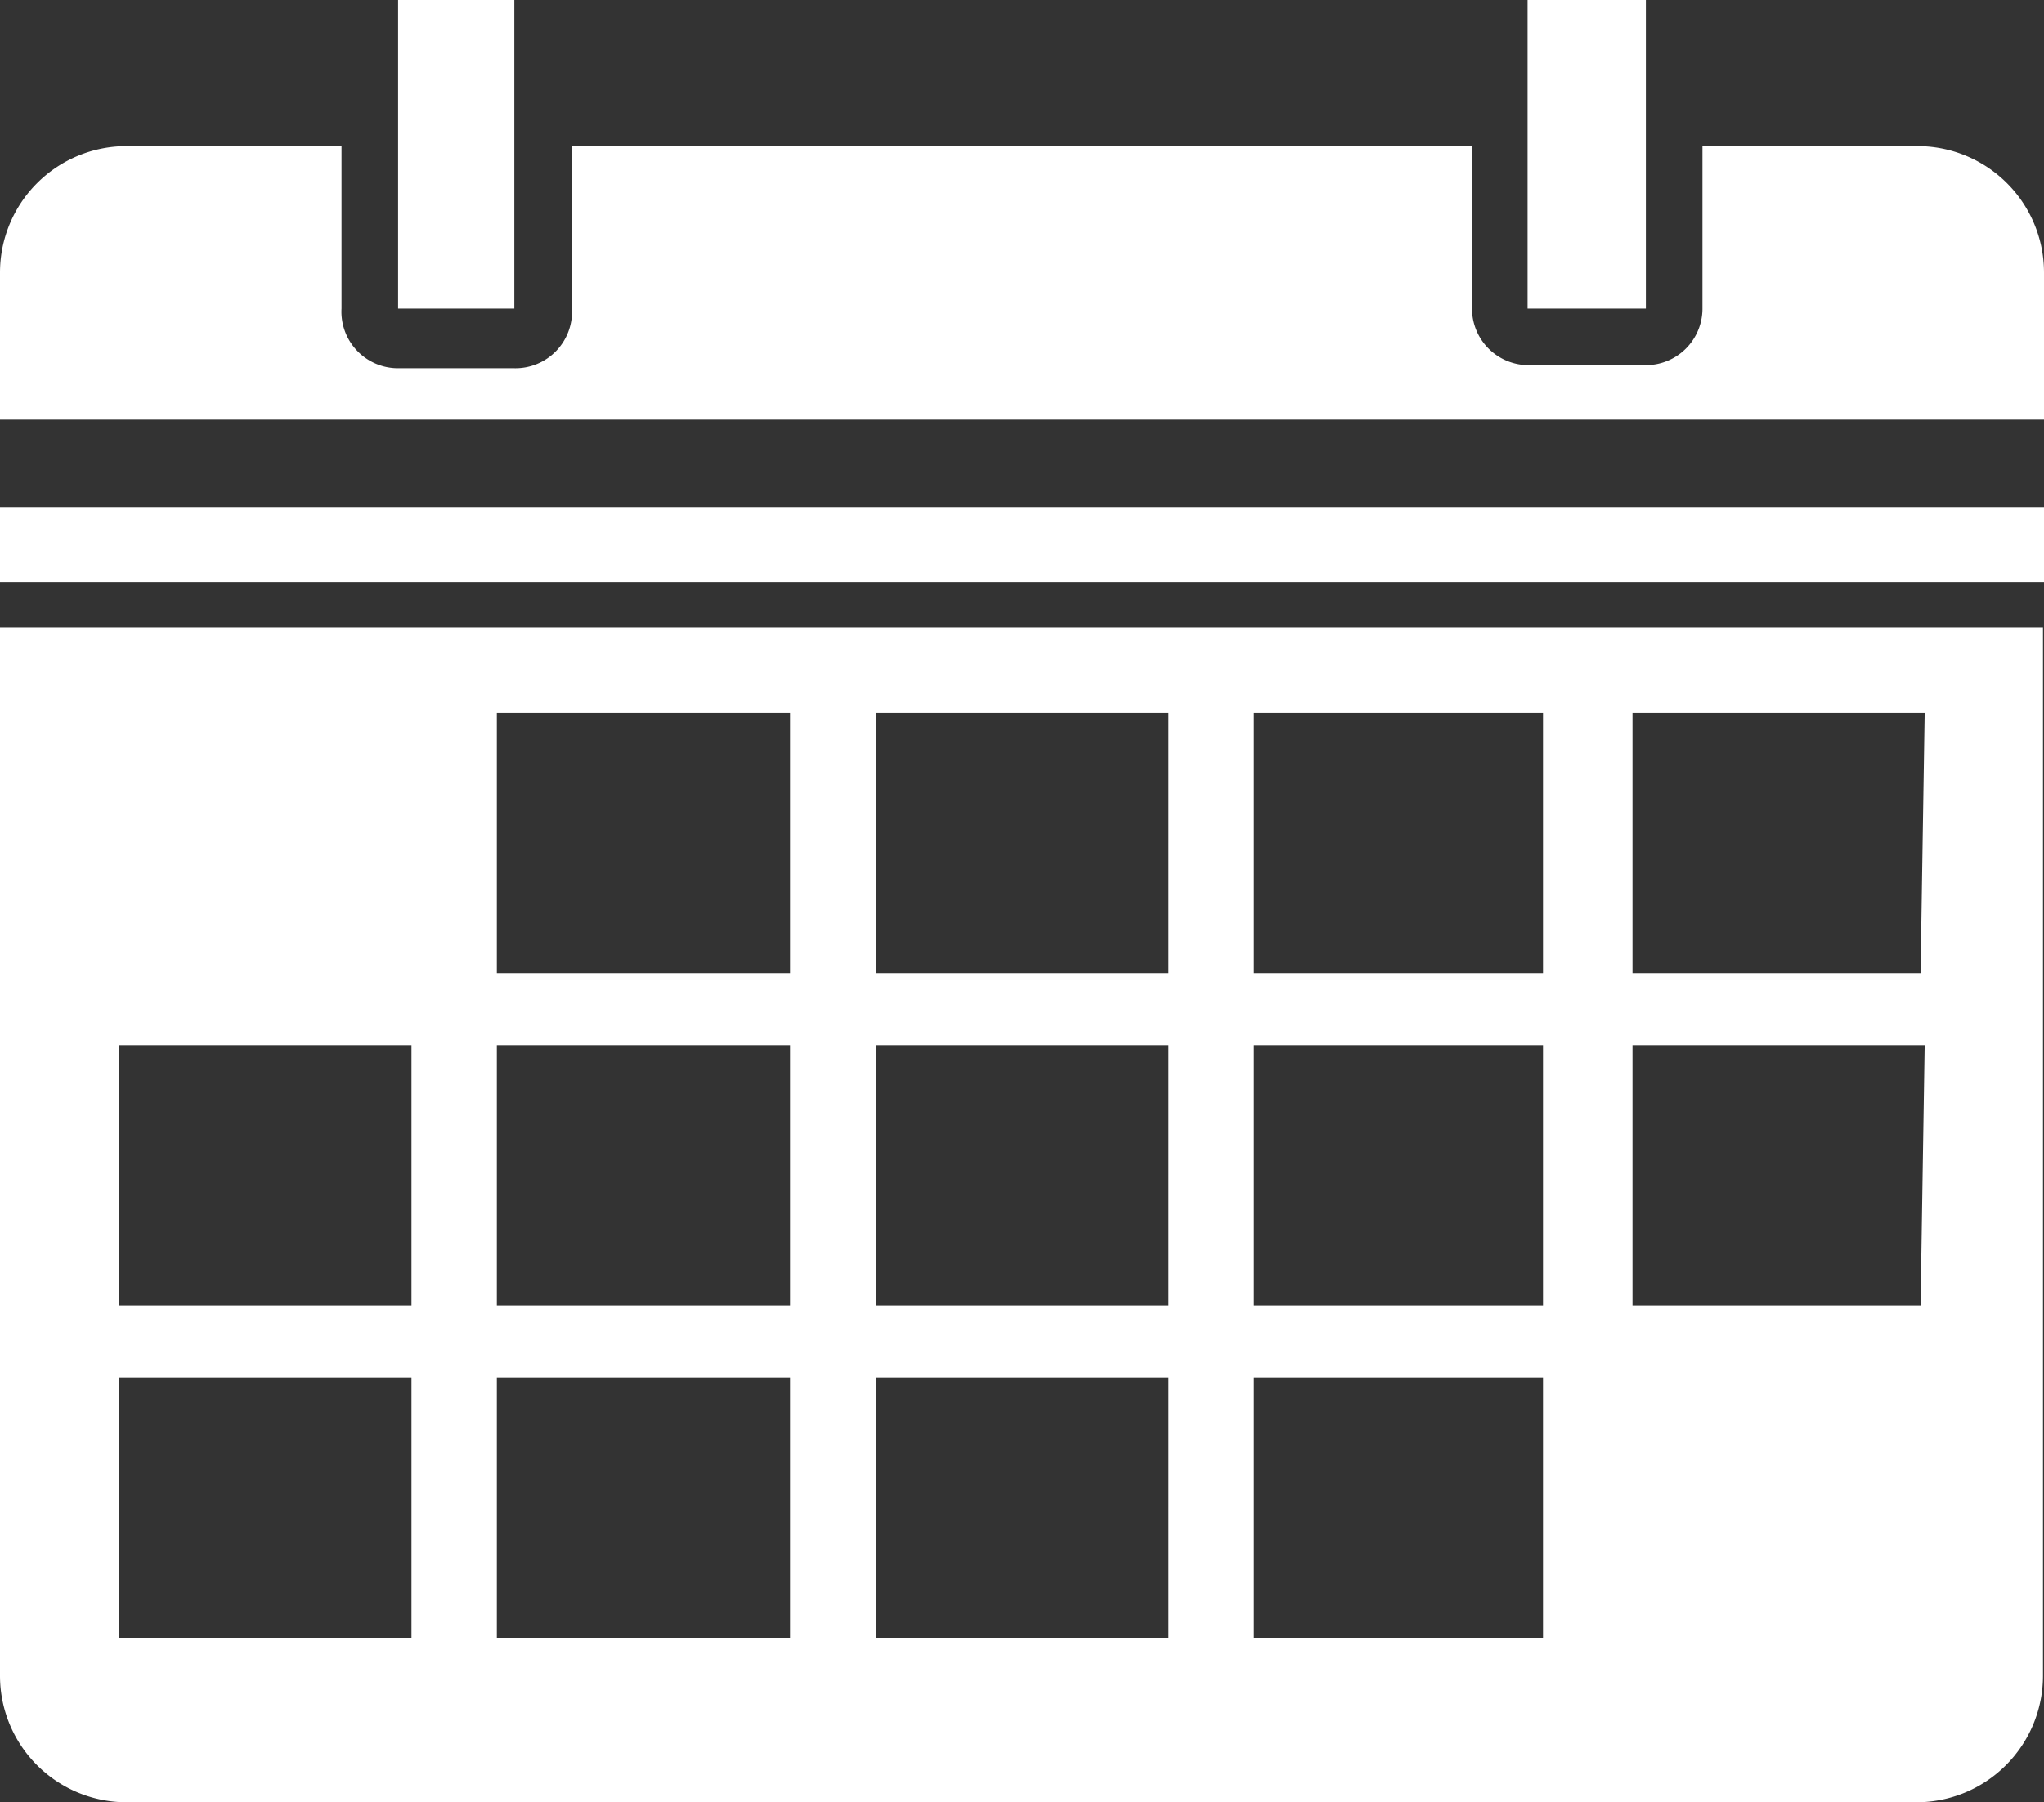
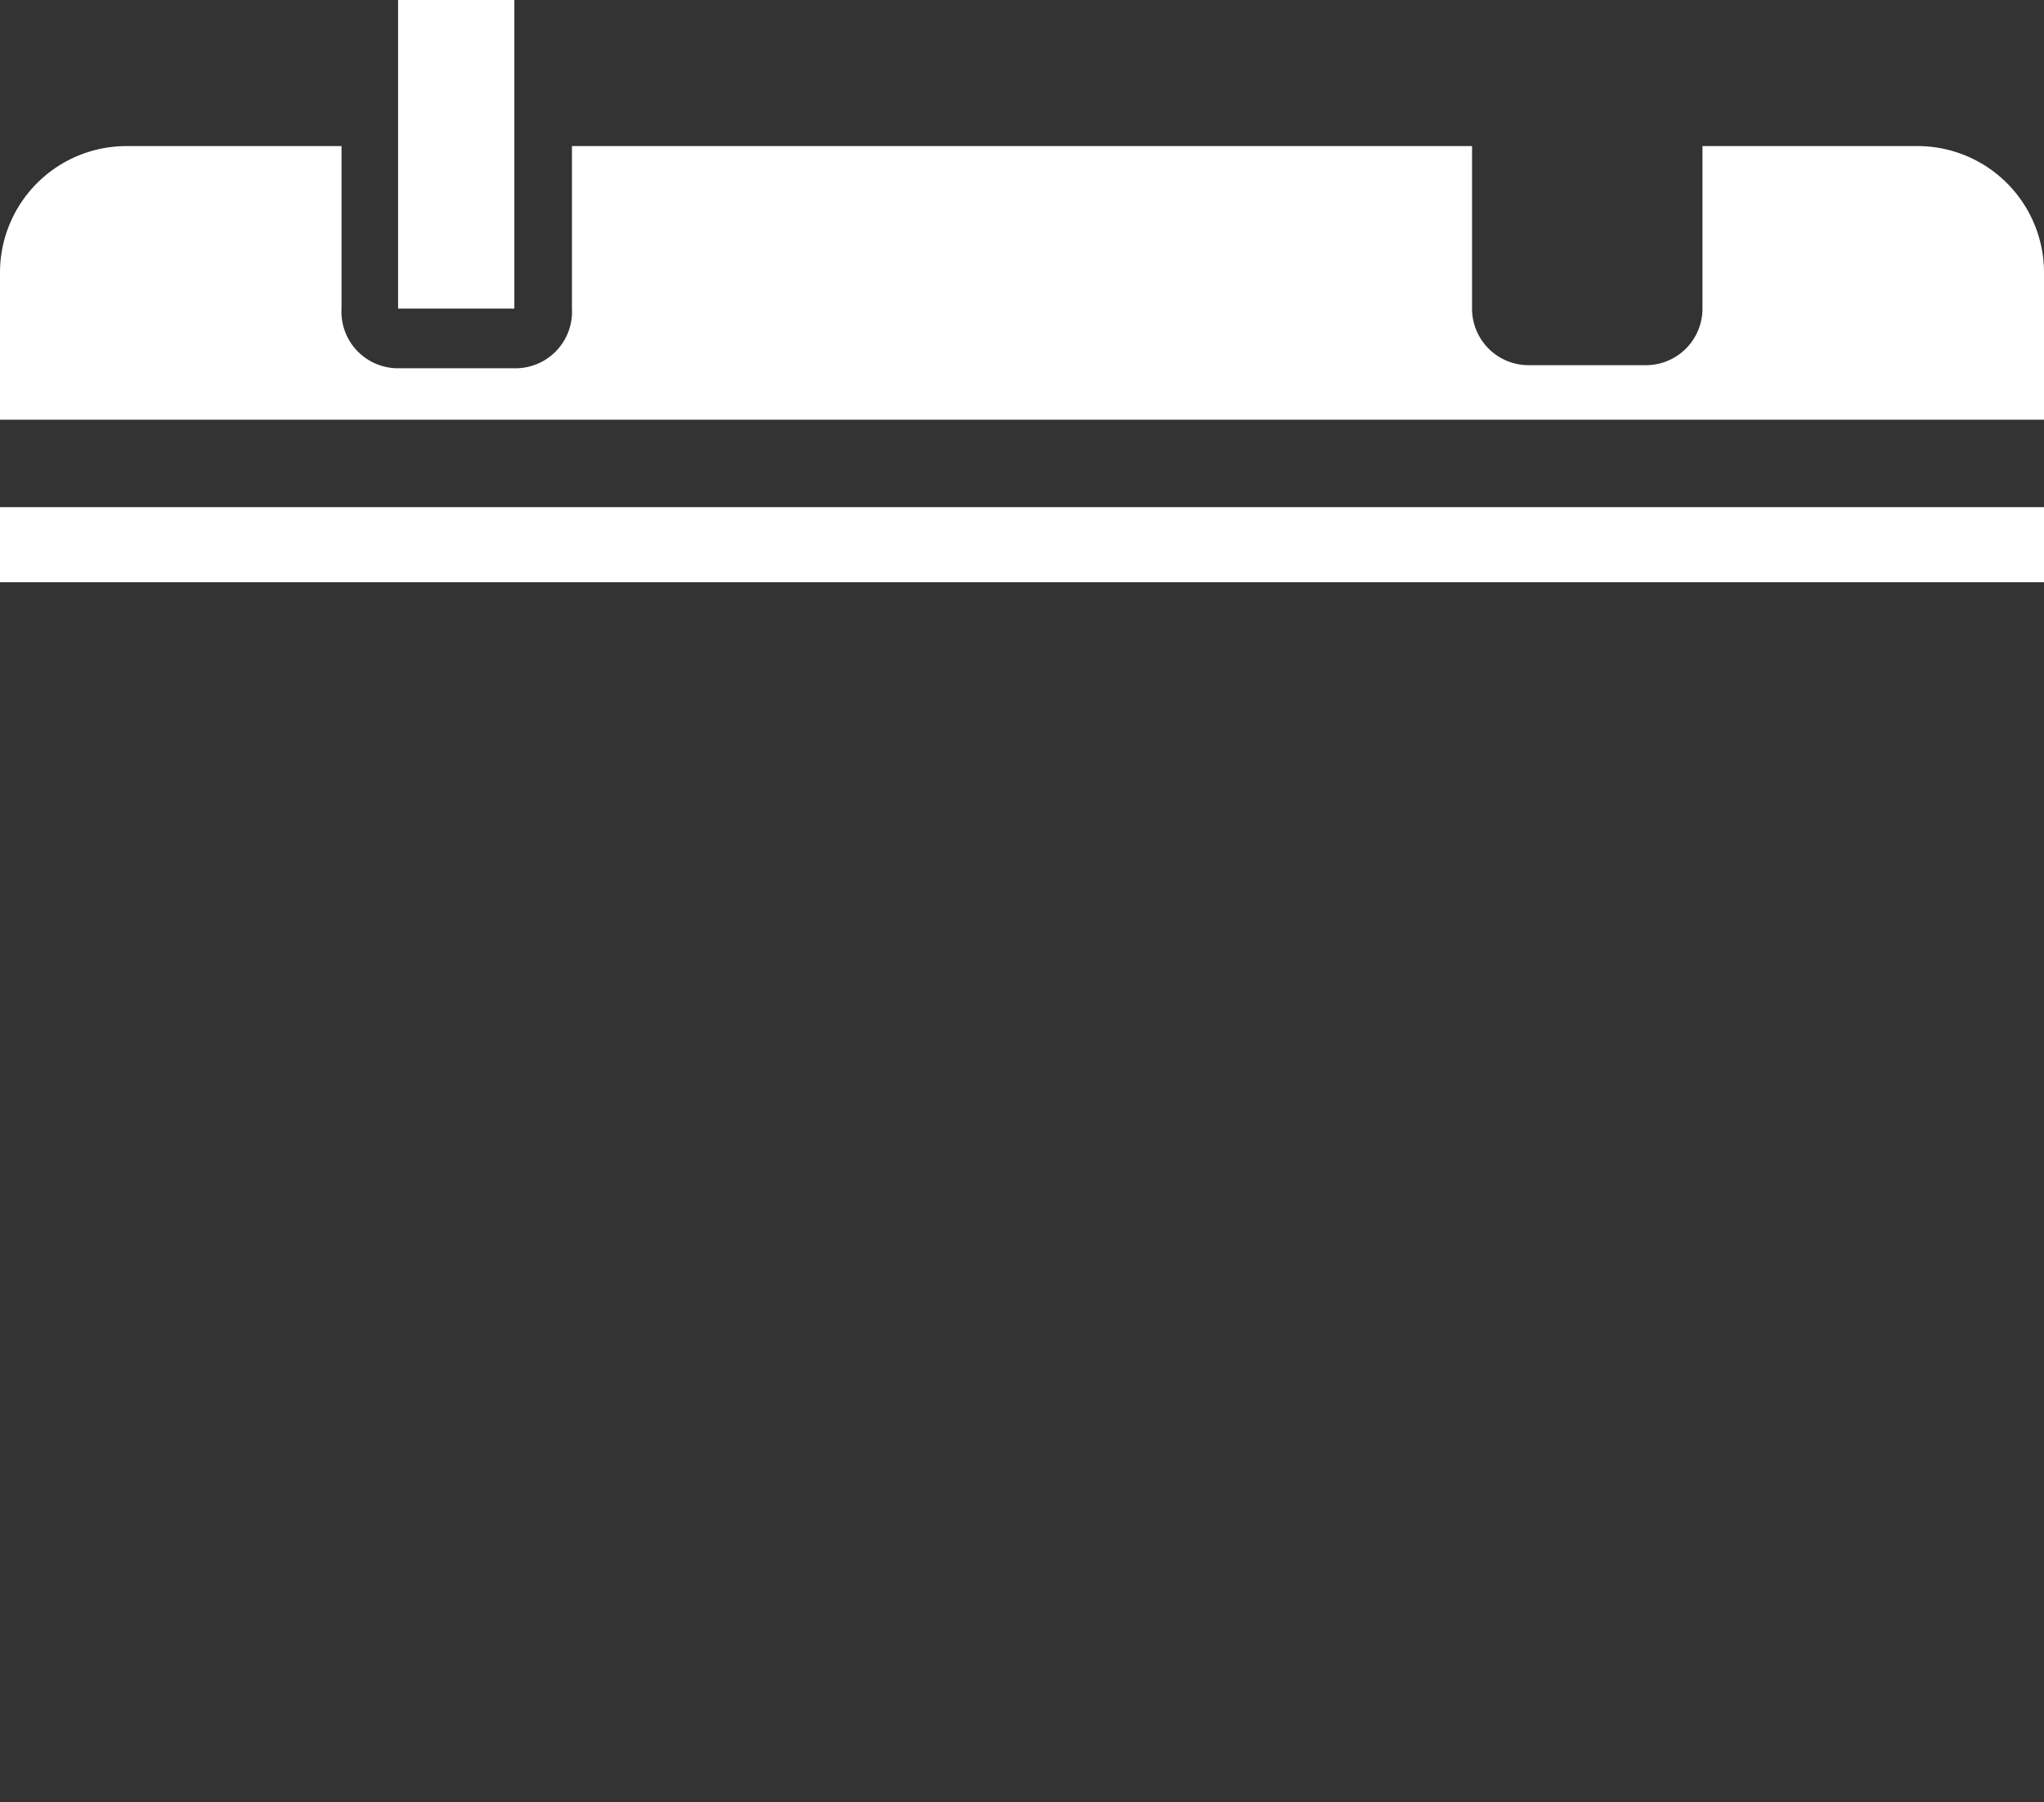
<svg xmlns="http://www.w3.org/2000/svg" id="Ebene_1" data-name="Ebene 1" viewBox="0 0 19.87 17.52">
  <rect x="0" y="0" width="19.87" height="17.52" fill="#333333" stroke="none" />
  <defs>
    <style>.cls-1{fill:#fff;}</style>
  </defs>
  <g id="Gruppe_15" data-name="Gruppe 15">
    <rect id="Rechteck_7" data-name="Rechteck 7" class="cls-1" y="4.93" width="19.87" height="0.73" />
    <path id="Pfad_80" data-name="Pfad 80" class="cls-1" d="M2,1.42H1.23A1.23,1.23,0,0,0,0,2.65V4.08H19.87V2.65a1.23,1.23,0,0,0-1.23-1.23H16.55V3a.55.55,0,0,1-.55.55H14.85A.55.55,0,0,1,14.31,3h0V1.42H5.56V3A.55.55,0,0,1,5,3.58H3.87A.55.55,0,0,1,3.32,3h0V1.42Z" />
    <path id="Pfad_81" data-name="Pfad 81" class="cls-1" d="M3.87,3H5V0H3.87Z" />
-     <path id="Pfad_82" data-name="Pfad 82" class="cls-1" d="M14.85,3H16V0H14.85Z" />
-     <path id="Pfad_83" data-name="Pfad 83" class="cls-1" d="M0,6.1V16.29a1.23,1.23,0,0,0,1.23,1.23h17.4a1.23,1.23,0,0,0,1.23-1.23V6.1Zm4,9.82H1.16V13.39H4Zm0-3.23H1.16V10.16H4Zm3.68,3.23H4.83V13.39H7.68Zm0-3.23H4.83V10.16H7.68Zm0-3.23H4.83V6.93H7.68Zm3.68,6.46H8.52V13.39h2.84Zm0-3.23H8.52V10.16h2.84Zm0-3.23H8.52V6.93h2.84ZM15,15.92H12.19V13.39H15Zm0-3.23H12.19V10.16H15Zm0-3.23H12.19V6.93H15Zm3.67,3.23H15.87V10.16h2.84Zm0-3.23H15.87V6.93h2.84Z" />
  </g>
</svg>